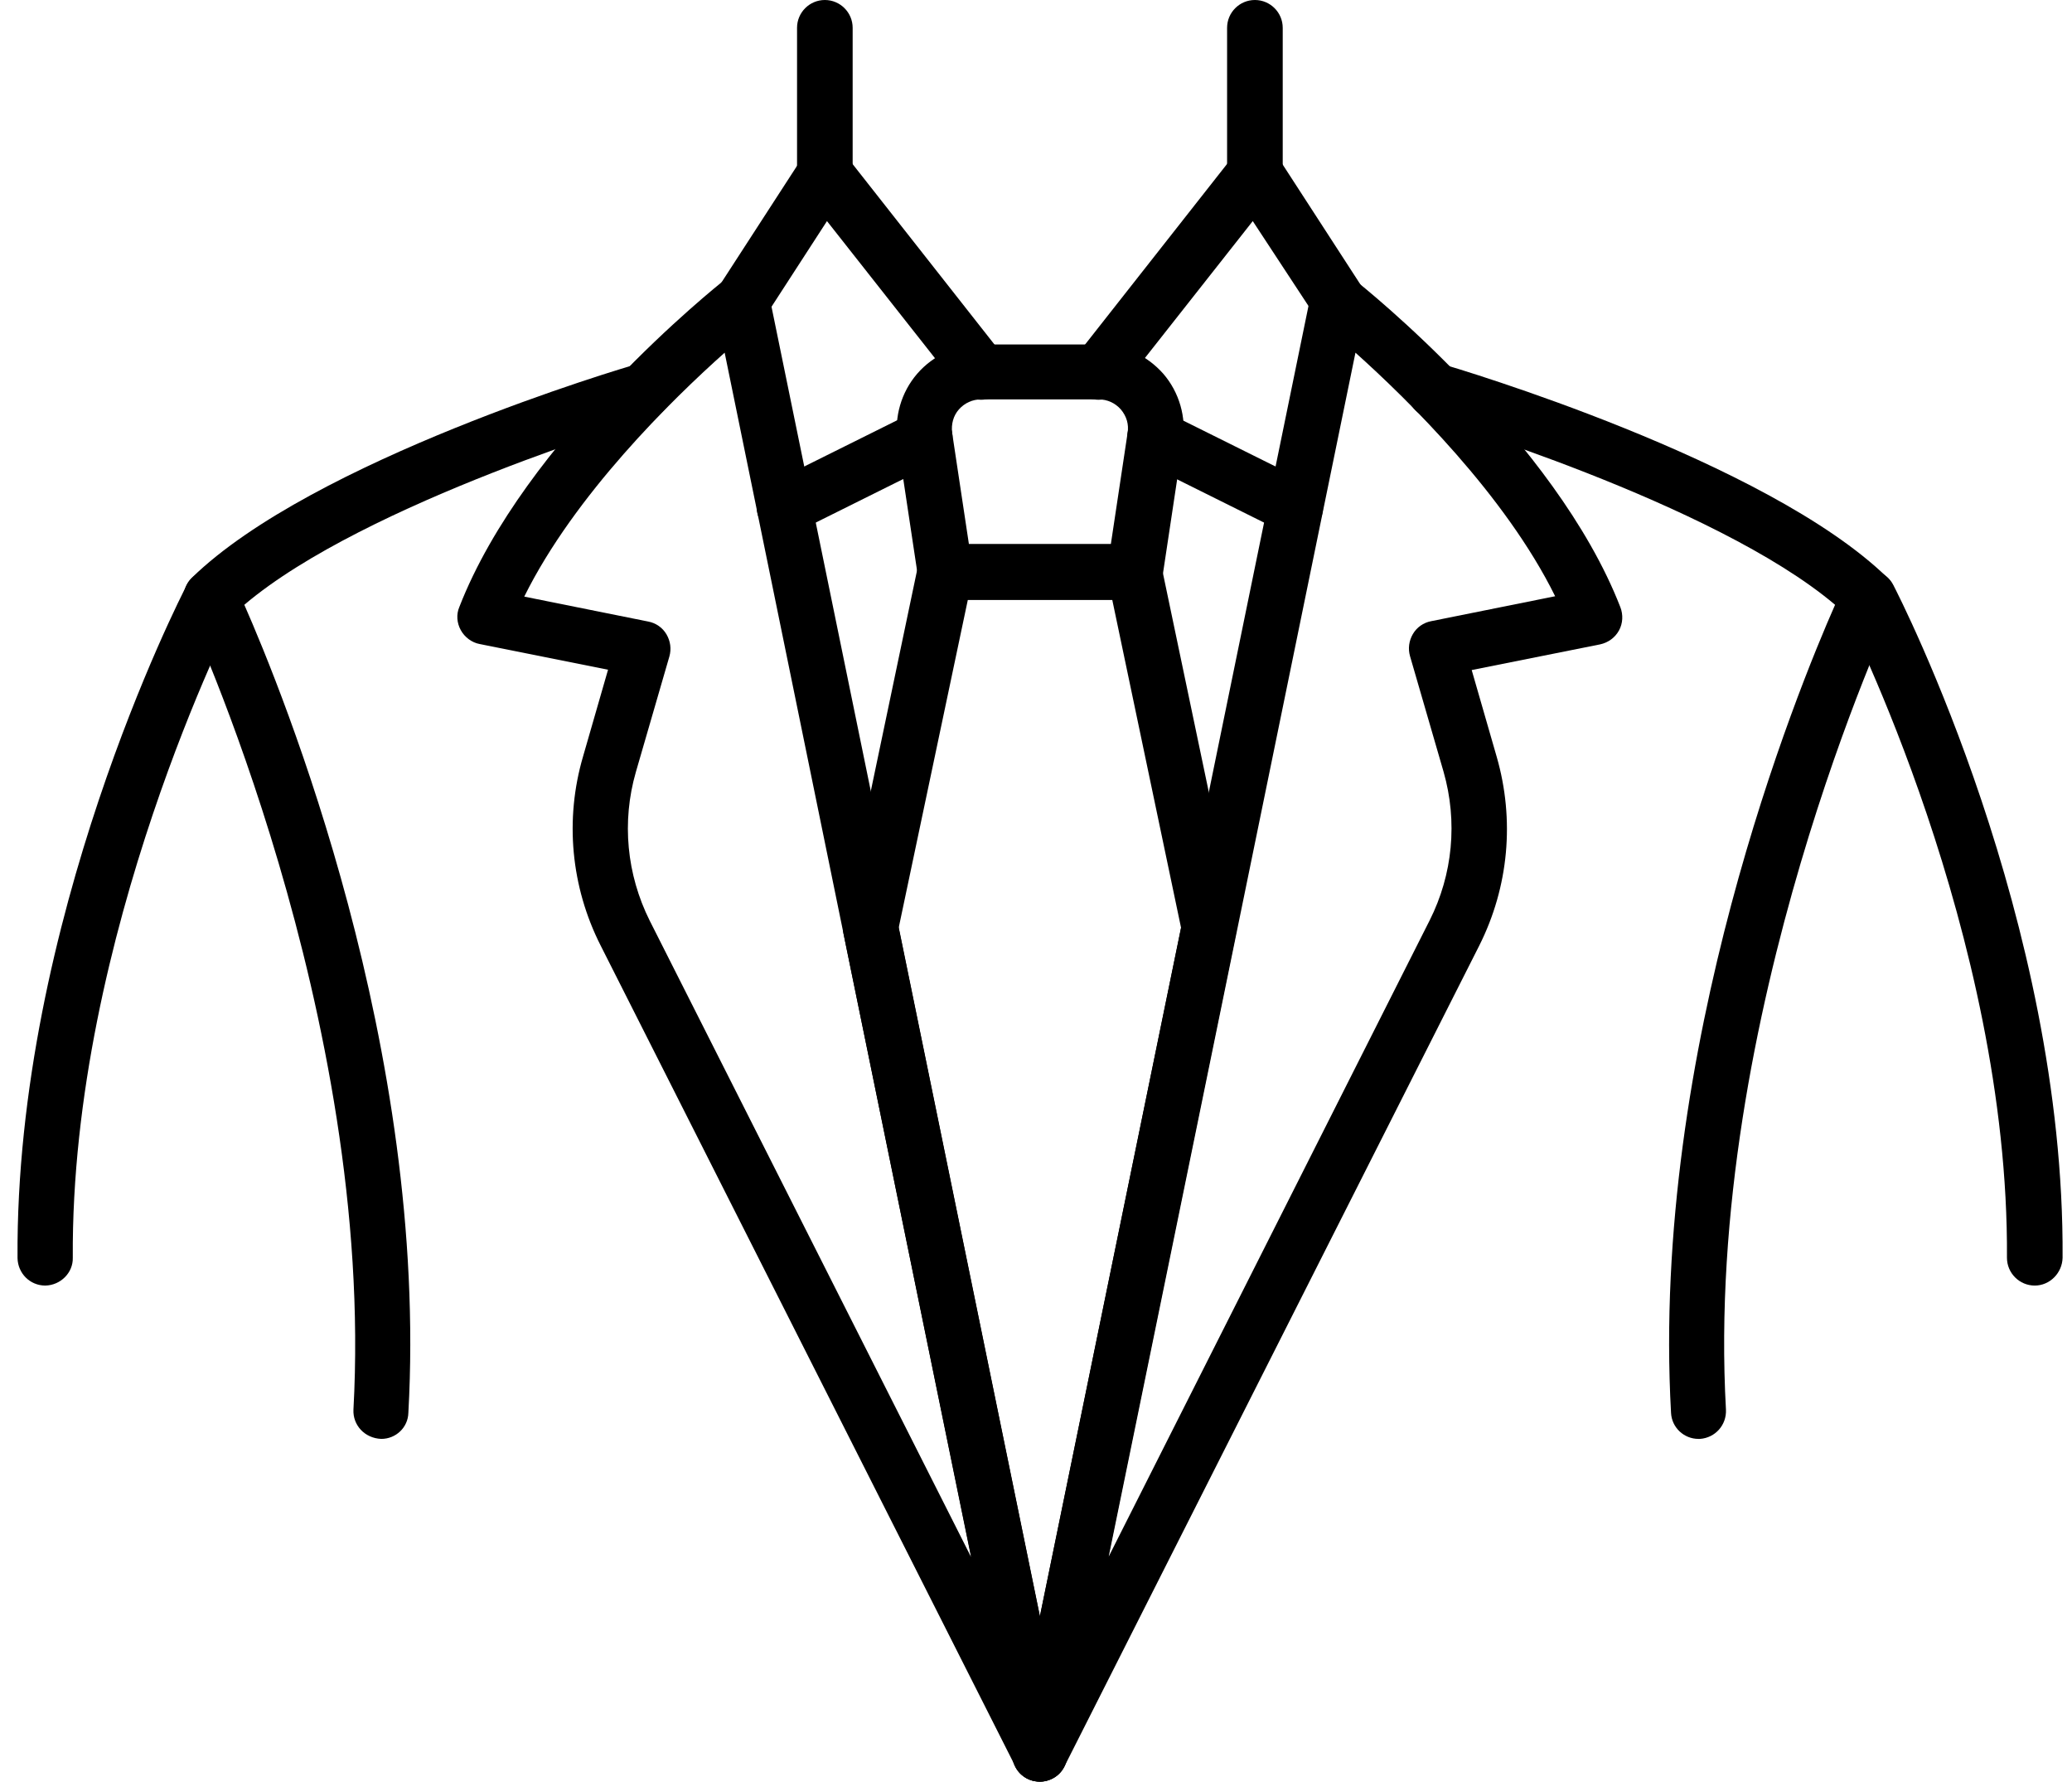
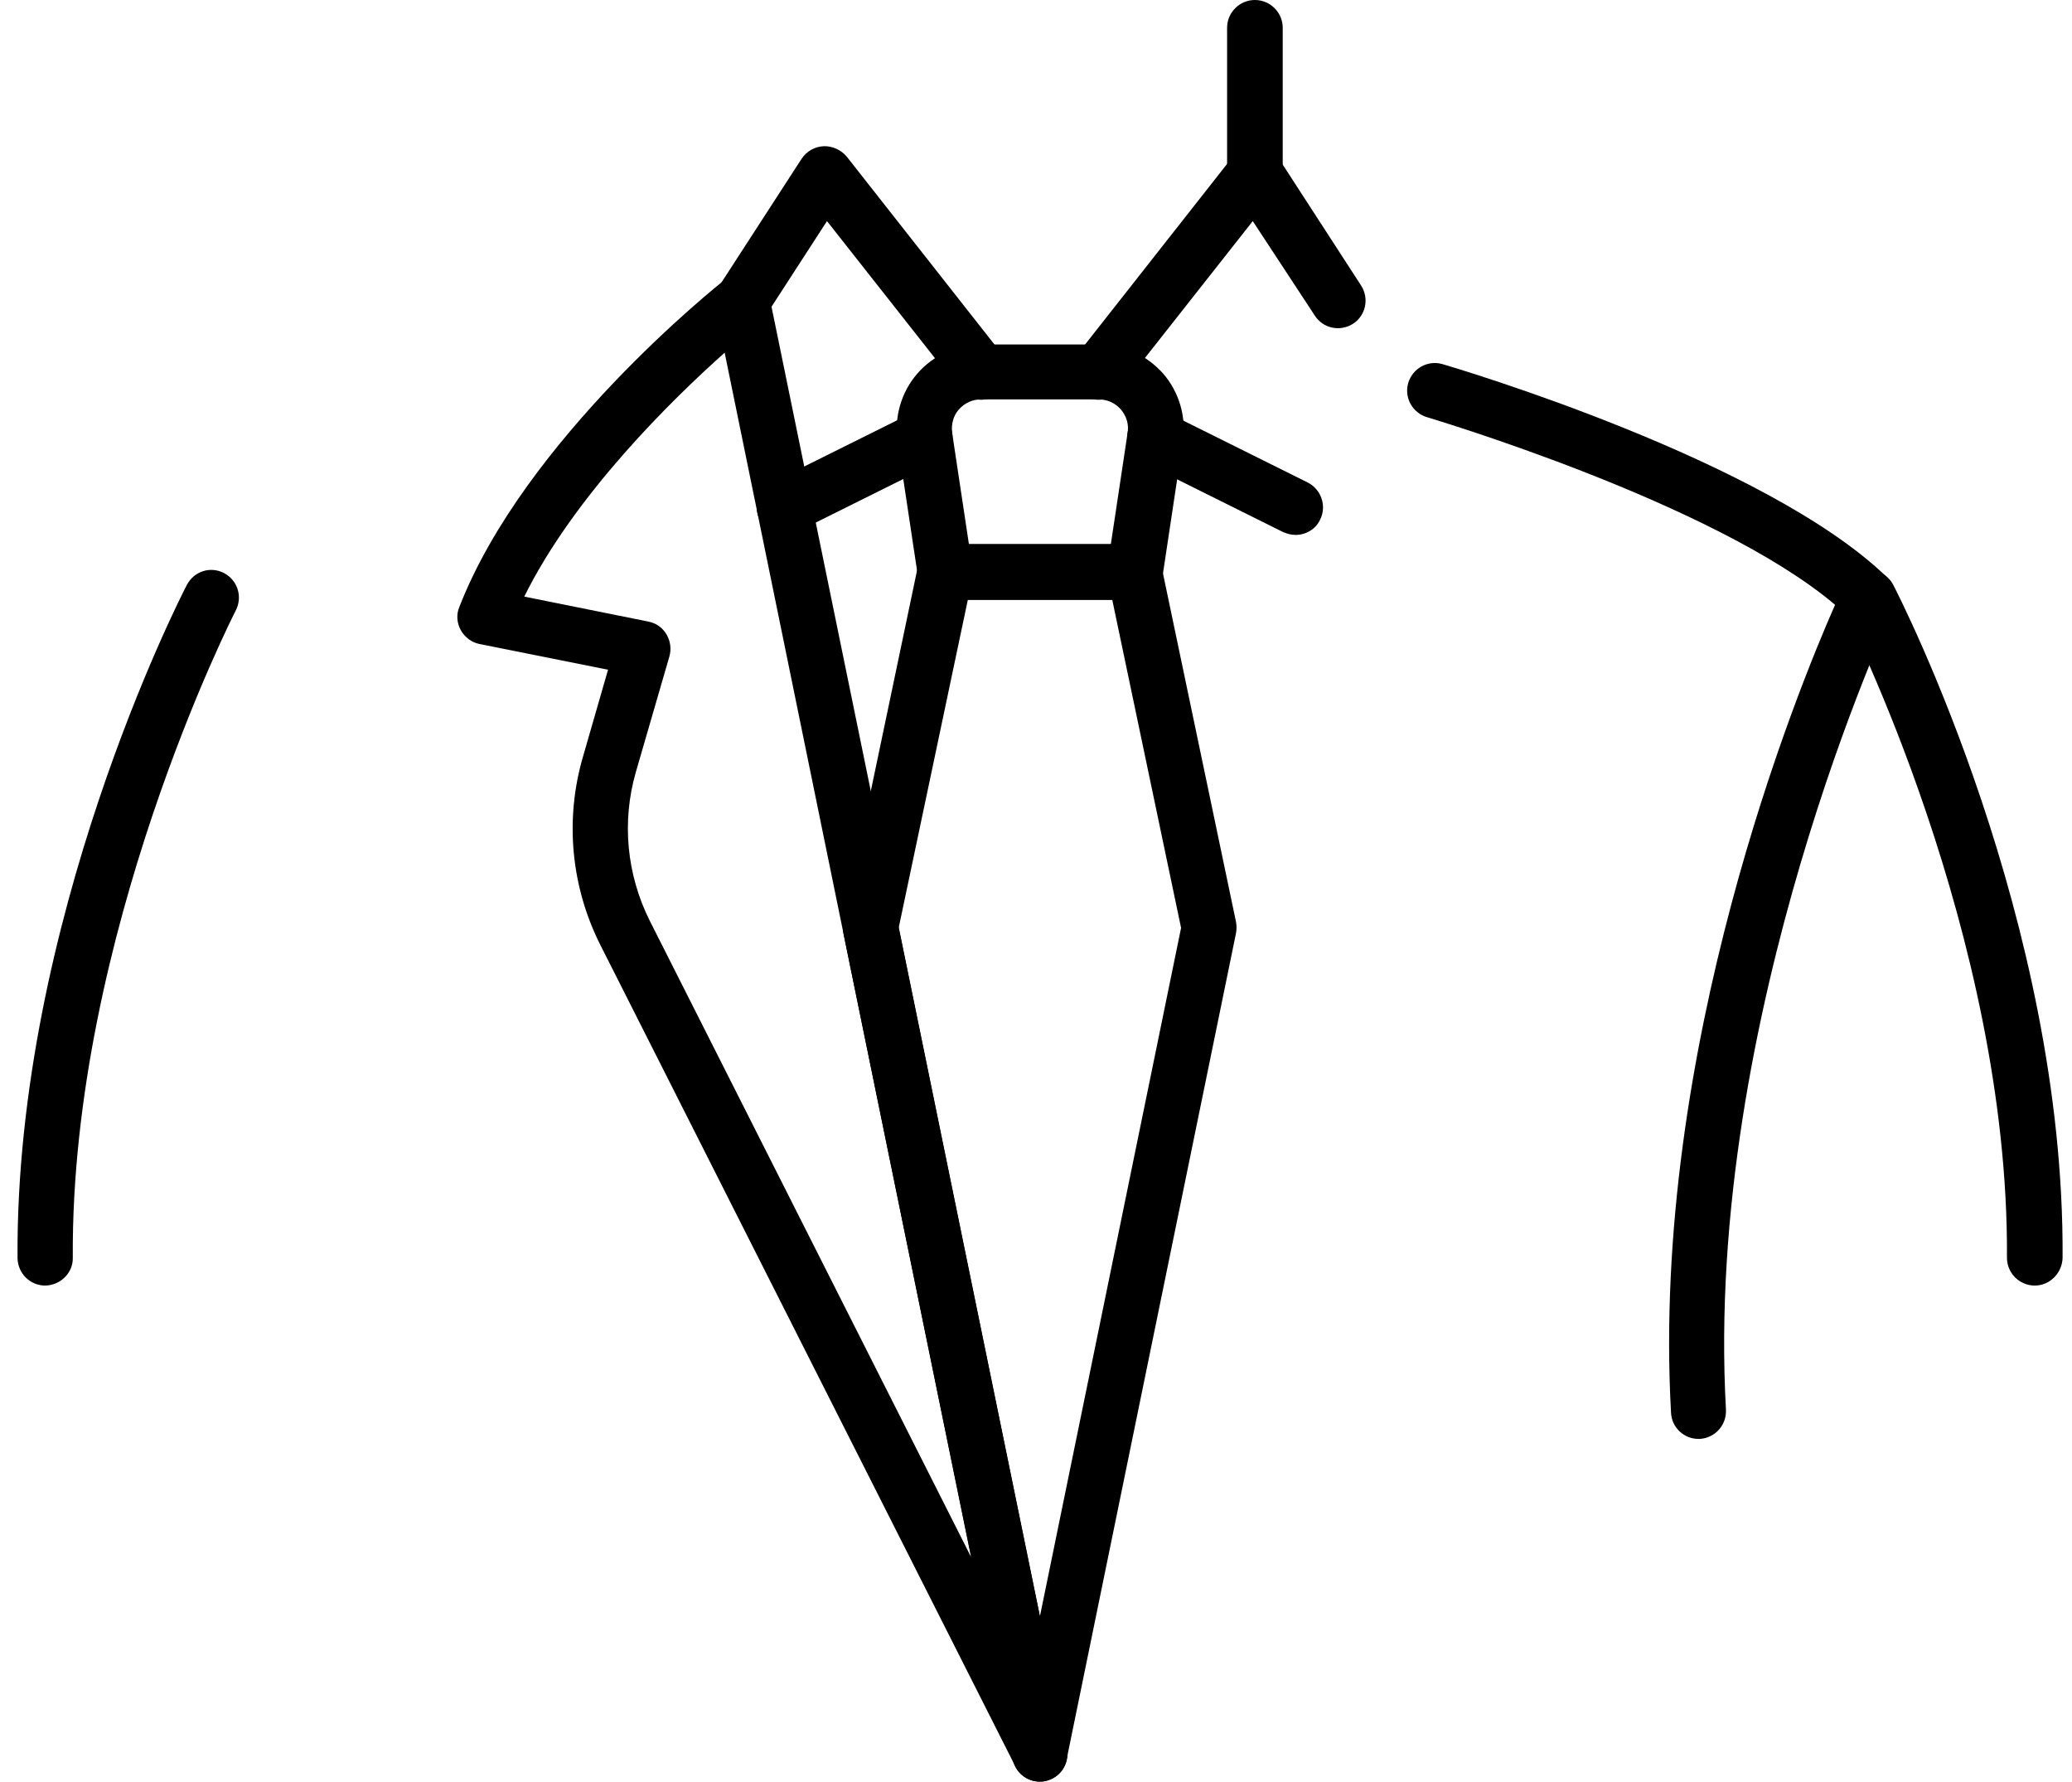
<svg xmlns="http://www.w3.org/2000/svg" width="107" height="92" viewBox="0 0 107 92" fill="currentColor">
  <g>
-     <path d="M53.7 92C53.553 92 53.387 91.981 53.221 91.926C52.54 91.687 52.153 90.987 52.301 90.287L67.677 15.284C67.769 14.805 68.119 14.4 68.579 14.235C69.04 14.069 69.574 14.142 69.96 14.456C70.384 14.787 80.328 22.724 83.679 31.36C83.827 31.747 83.808 32.189 83.606 32.557C83.403 32.925 83.053 33.183 82.63 33.275L76 34.601L77.29 39.076C78.229 42.335 77.916 45.797 76.387 48.836L54.971 91.208C54.731 91.705 54.234 92 53.7 92ZM69.997 18.212L57.254 80.38L73.828 47.528C75.024 45.153 75.282 42.427 74.546 39.849L72.815 33.883C72.704 33.496 72.759 33.091 72.962 32.741C73.165 32.391 73.514 32.152 73.901 32.078L80.309 30.789C77.731 25.56 72.686 20.624 69.997 18.212Z" />
    <path d="M87.712 74.303C86.957 74.303 86.331 73.714 86.294 72.959C85.245 54.176 92.813 35.651 94.765 31.231C88.522 25.946 73.864 21.601 73.698 21.545C72.944 21.324 72.501 20.532 72.722 19.777C72.944 19.023 73.735 18.581 74.49 18.802C75.172 19.004 91.229 23.755 97.472 29.832C97.914 30.256 98.024 30.918 97.766 31.471C97.674 31.673 87.988 52.445 89.13 72.793C89.167 73.585 88.578 74.248 87.786 74.303C87.767 74.303 87.731 74.303 87.712 74.303Z" />
    <path d="M105.077 66.385C104.285 66.385 103.641 65.74 103.641 64.949C103.751 48.265 95.299 31.692 95.225 31.526C94.857 30.826 95.133 29.961 95.833 29.592C96.533 29.224 97.398 29.5 97.767 30.2C98.135 30.9 106.624 47.565 106.514 64.949C106.495 65.74 105.851 66.385 105.077 66.385Z" />
    <path d="M56.739 20.643C56.425 20.643 56.112 20.551 55.855 20.33C55.228 19.851 55.136 18.949 55.615 18.323L63.681 8.066C63.975 7.697 64.399 7.513 64.878 7.513C65.338 7.532 65.762 7.771 66.019 8.158L70.292 14.75C70.715 15.413 70.531 16.297 69.868 16.721C69.205 17.144 68.321 16.96 67.898 16.297L64.694 11.417L57.862 20.09C57.586 20.459 57.162 20.643 56.739 20.643Z" />
    <path d="M66.903 27.622C66.683 27.622 66.48 27.567 66.259 27.475L59.004 23.865C58.304 23.515 58.009 22.65 58.359 21.95C58.709 21.25 59.574 20.956 60.274 21.306L67.53 24.915C68.229 25.265 68.524 26.13 68.174 26.83C67.935 27.346 67.419 27.622 66.903 27.622Z" />
    <path d="M53.7 92C53.166 92 52.669 91.705 52.43 91.208L31.013 48.817C29.485 45.797 29.153 42.317 30.111 39.057L31.4 34.583L24.771 33.257C24.366 33.183 23.997 32.907 23.795 32.539C23.592 32.17 23.555 31.729 23.721 31.342C27.091 22.687 37.017 14.768 37.44 14.437C37.827 14.124 38.342 14.05 38.821 14.216C39.282 14.382 39.631 14.787 39.724 15.266L55.1 90.269C55.247 90.969 54.842 91.668 54.179 91.908C54.013 91.981 53.866 92 53.7 92ZM27.073 30.808L33.481 32.097C33.868 32.17 34.218 32.41 34.42 32.76C34.623 33.11 34.678 33.515 34.567 33.901L32.836 39.868C32.1 42.427 32.358 45.153 33.554 47.547L50.146 80.399L37.422 18.212C34.715 20.624 29.669 25.559 27.073 30.808Z" />
-     <path d="M19.688 74.303C18.823 74.267 18.215 73.585 18.252 72.793C19.375 52.427 9.707 31.673 9.615 31.471C9.357 30.918 9.468 30.256 9.91 29.832C16.152 23.755 32.21 18.986 32.892 18.802C33.647 18.581 34.438 19.023 34.659 19.777C34.88 20.532 34.438 21.324 33.683 21.545C33.536 21.582 18.859 25.928 12.617 31.231C14.569 35.669 22.137 54.176 21.088 72.959C21.069 73.714 20.443 74.303 19.688 74.303Z" />
    <path d="M2.341 66.385C1.55 66.385 0.924 65.759 0.905 64.967C0.795 47.565 9.284 30.9 9.652 30.2C10.02 29.5 10.867 29.224 11.567 29.592C12.267 29.961 12.543 30.808 12.175 31.526C12.083 31.692 3.649 48.283 3.759 64.949C3.778 65.722 3.133 66.367 2.341 66.385Z" />
    <path d="M53.7 92C53.019 92 52.43 91.521 52.301 90.858L43.554 48.191C43.517 48.007 43.517 47.805 43.554 47.602L47.402 29.242C47.531 28.58 48.121 28.101 48.802 28.101H58.58C59.261 28.101 59.832 28.58 59.98 29.242L63.828 47.602C63.865 47.786 63.865 47.989 63.828 48.191L55.081 90.858C54.971 91.521 54.382 92 53.7 92ZM46.408 47.915L53.7 83.474L60.992 47.915L57.438 30.974H49.98L46.408 47.915Z" />
    <path d="M58.598 30.974H48.82C48.12 30.974 47.513 30.458 47.402 29.758L46.353 22.797C46.169 21.545 46.537 20.256 47.365 19.299C48.194 18.341 49.41 17.789 50.68 17.789H56.757C58.028 17.789 59.224 18.341 60.072 19.299C60.9 20.256 61.269 21.545 61.084 22.797L60.035 29.758C59.906 30.458 59.298 30.974 58.598 30.974ZM50.036 28.101H57.365L58.23 22.355C58.304 21.913 58.175 21.49 57.88 21.14C57.586 20.809 57.181 20.624 56.739 20.624H50.662C50.22 20.624 49.815 20.809 49.52 21.14C49.225 21.471 49.115 21.913 49.17 22.355L50.036 28.101Z" />
    <path d="M50.662 20.643C50.238 20.643 49.815 20.459 49.538 20.09L42.706 11.417L39.521 16.334C39.097 16.997 38.213 17.181 37.55 16.757C36.887 16.334 36.703 15.45 37.127 14.787L41.399 8.194C41.657 7.808 42.08 7.568 42.541 7.55C42.964 7.532 43.443 7.734 43.738 8.102L51.803 18.359C52.282 18.985 52.19 19.869 51.564 20.367C51.288 20.532 50.975 20.643 50.662 20.643Z" />
    <path d="M40.515 27.622C39.981 27.622 39.484 27.327 39.226 26.83C38.876 26.13 39.171 25.265 39.871 24.915L47.126 21.306C47.844 20.956 48.691 21.25 49.041 21.95C49.391 22.65 49.096 23.515 48.397 23.865L41.141 27.475C40.939 27.585 40.718 27.622 40.515 27.622Z" />
-     <path d="M42.596 10.386C41.804 10.386 41.16 9.741 41.16 8.95V1.436C41.16 0.645 41.804 0 42.596 0C43.388 0 44.032 0.645 44.032 1.436V8.968C44.032 9.741 43.388 10.386 42.596 10.386Z" />
    <path d="M64.804 10.386C64.012 10.386 63.368 9.741 63.368 8.95V1.436C63.368 0.645 64.012 0 64.804 0C65.596 0 66.241 0.645 66.241 1.436V8.968C66.241 9.741 65.596 10.386 64.804 10.386Z" />
  </g>
</svg>